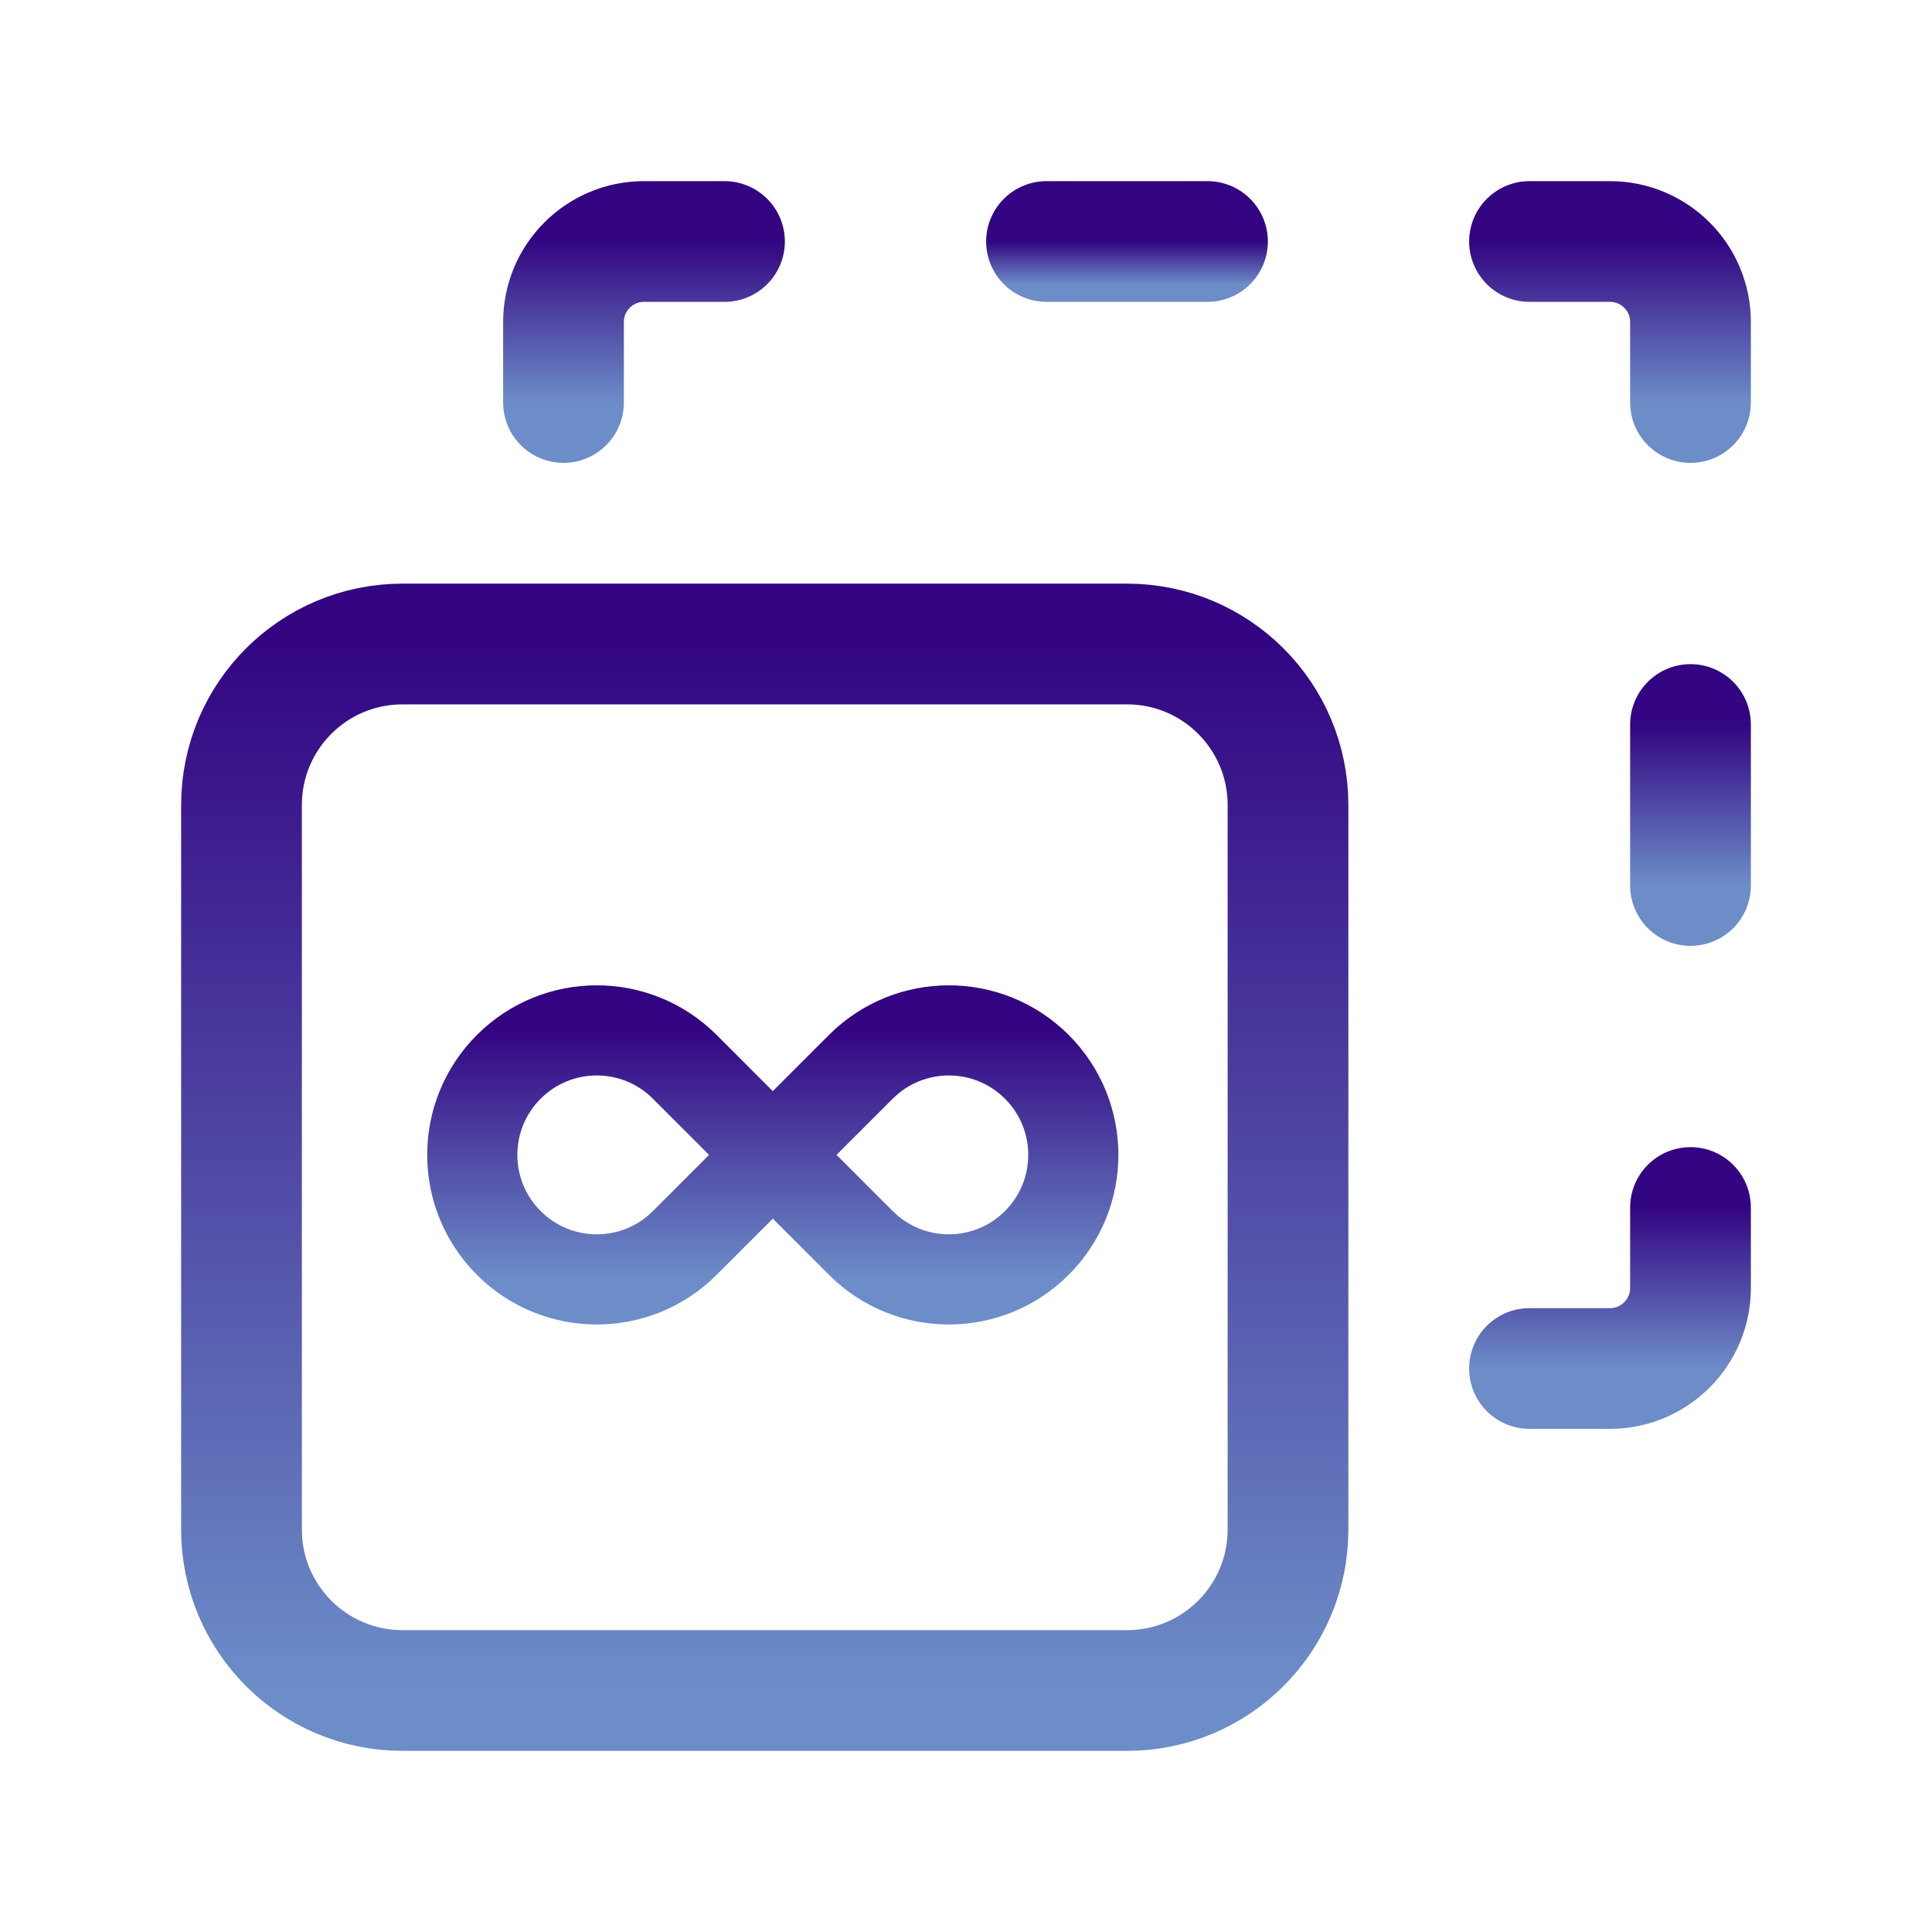
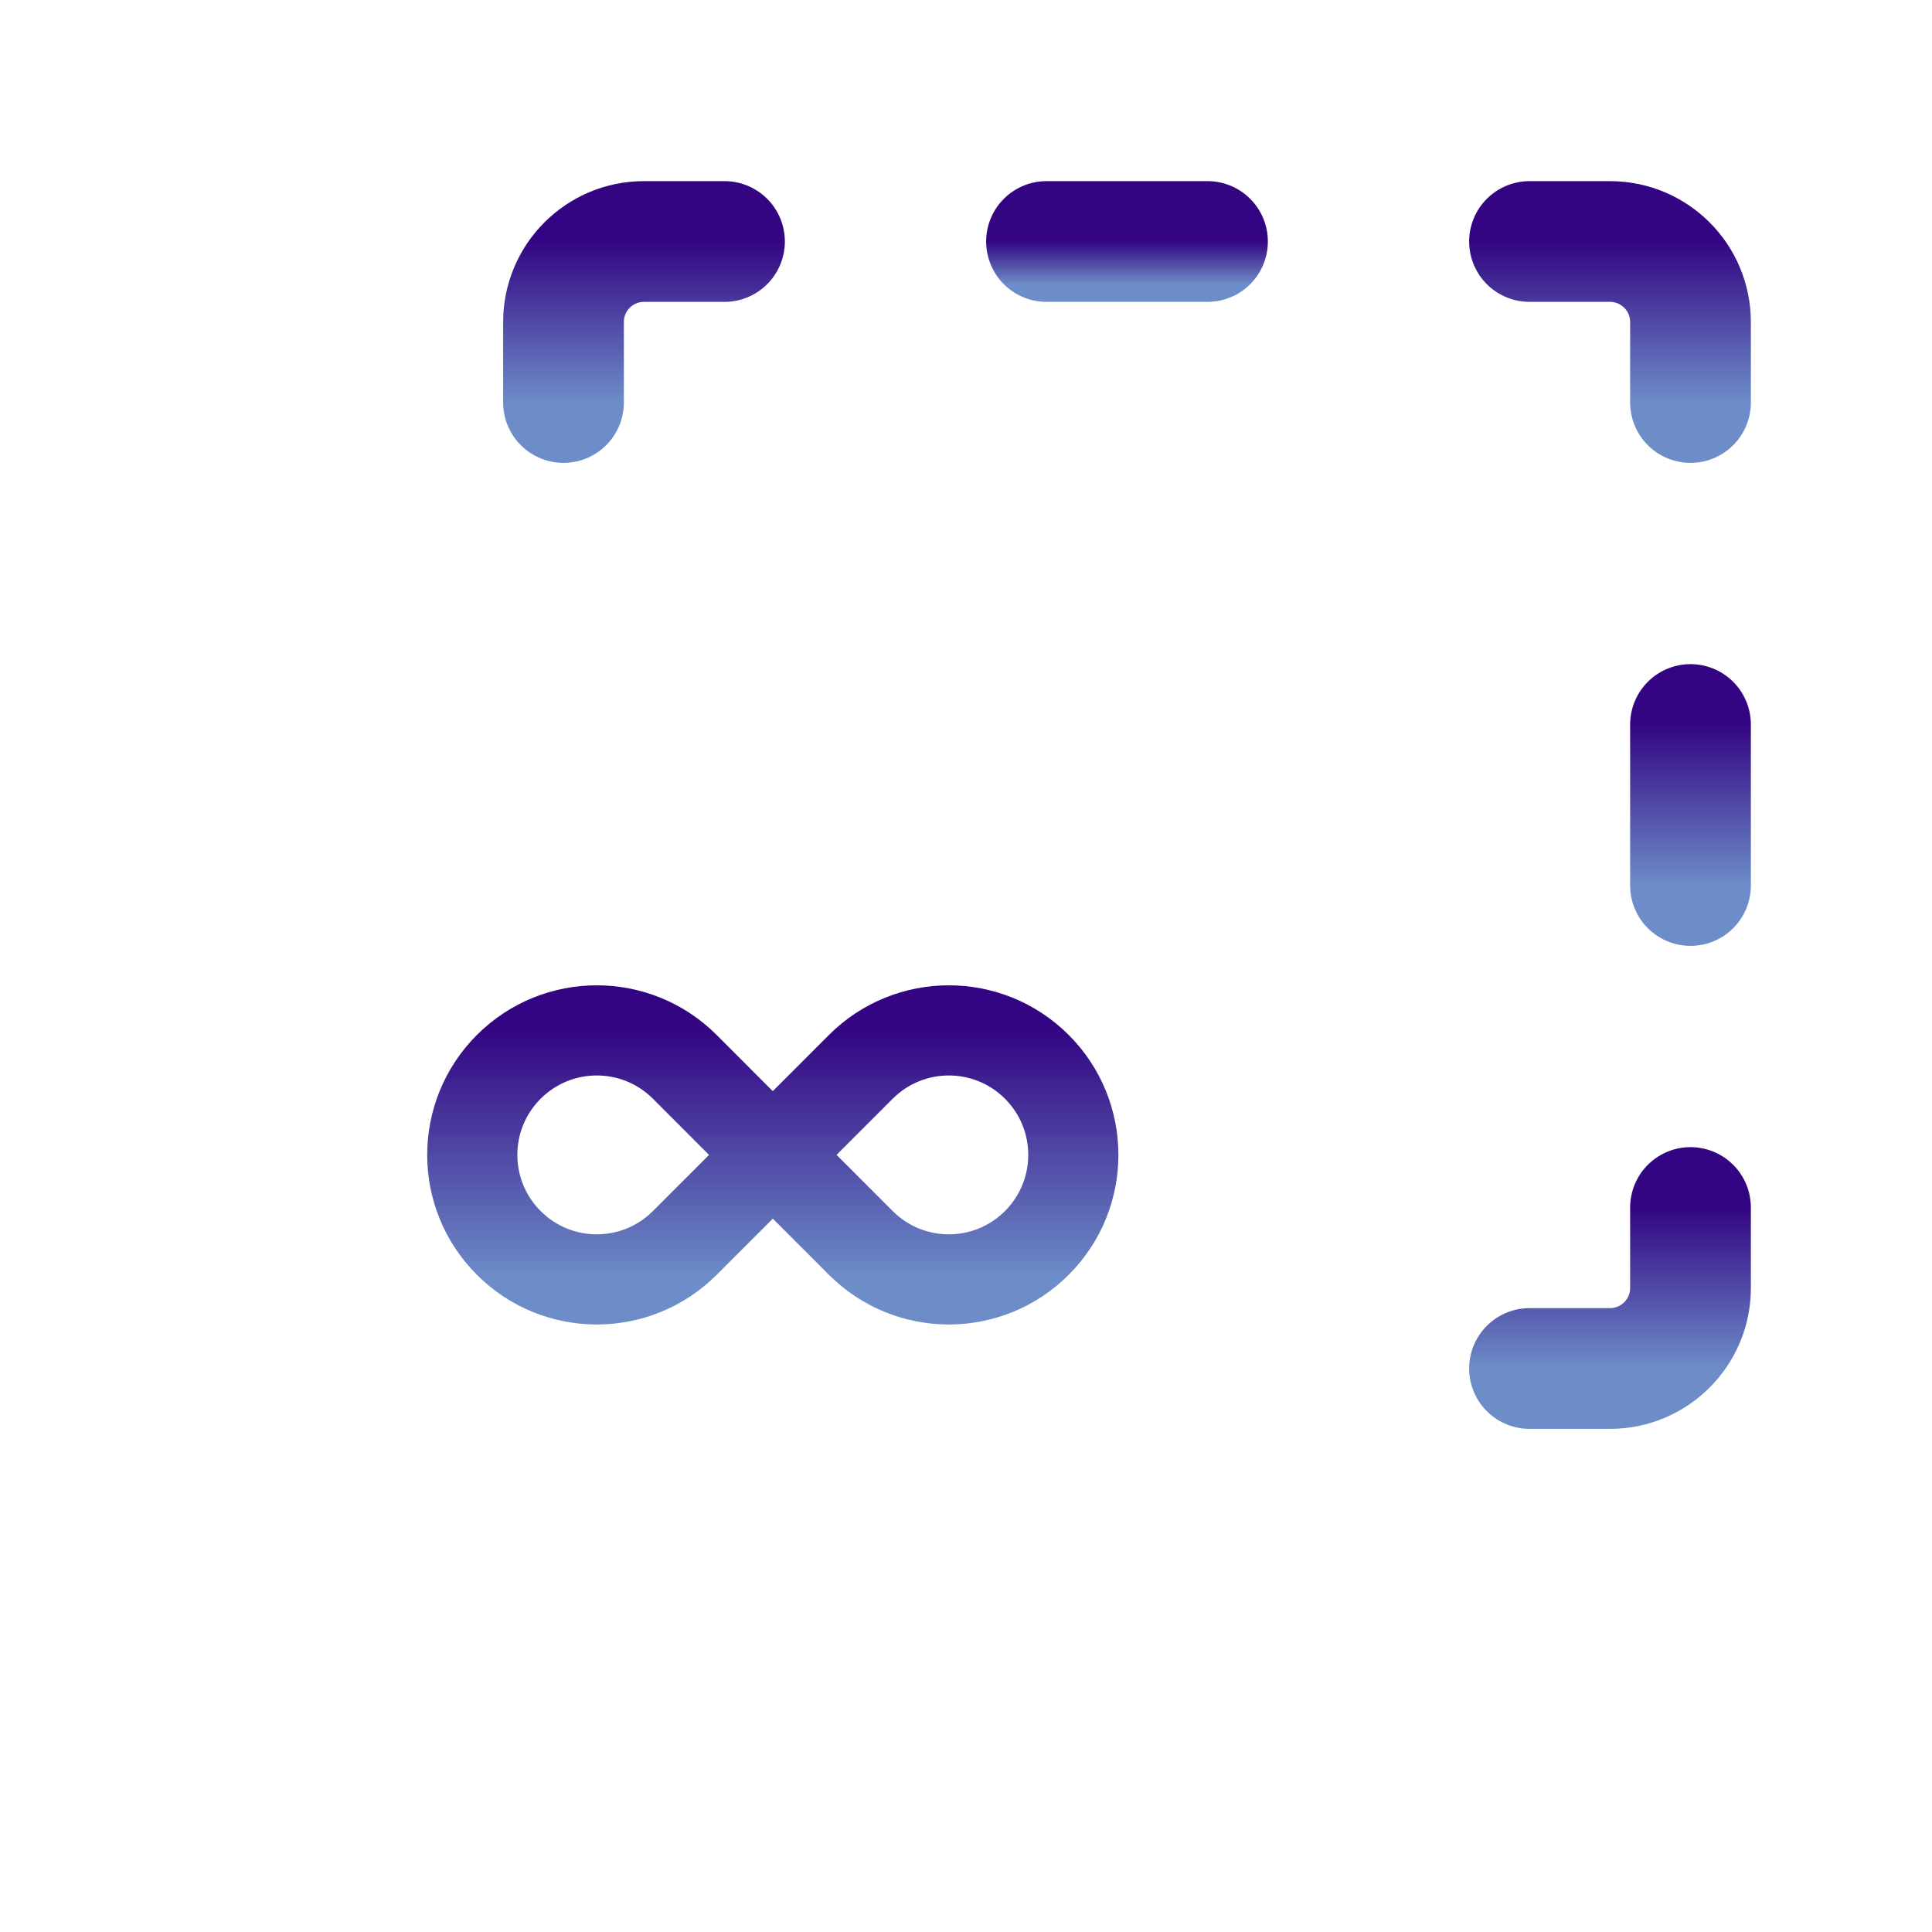
<svg xmlns="http://www.w3.org/2000/svg" width="45" height="45" viewBox="0 0 45 45" fill="none">
  <path d="M39.375 9.375V7.5C39.375 6.465 38.535 5.625 37.5 5.625H35.625" stroke="url(#paint0_linear_1134_1074)" stroke-width="2.812" stroke-linecap="round" stroke-linejoin="round" />
  <path d="M39.375 28.125V30C39.375 31.035 38.535 31.875 37.5 31.875H35.625" stroke="url(#paint1_linear_1134_1074)" stroke-width="2.812" stroke-linecap="round" stroke-linejoin="round" />
  <path d="M13.125 9.375V7.5C13.125 6.465 13.965 5.625 15 5.625H16.875" stroke="url(#paint2_linear_1134_1074)" stroke-width="2.812" stroke-linecap="round" stroke-linejoin="round" />
  <path d="M24.375 5.625H28.125" stroke="url(#paint3_linear_1134_1074)" stroke-width="2.812" stroke-linecap="round" stroke-linejoin="round" />
  <path d="M39.375 20.625V16.875" stroke="url(#paint4_linear_1134_1074)" stroke-width="2.812" stroke-linecap="round" stroke-linejoin="round" />
-   <path fill-rule="evenodd" clip-rule="evenodd" d="M26.25 39.375H9.375C7.303 39.375 5.625 37.697 5.625 35.625V18.75C5.625 16.678 7.303 15 9.375 15H26.25C28.322 15 30 16.678 30 18.75V35.625C30 37.697 28.322 39.375 26.25 39.375Z" stroke="url(#paint5_linear_1134_1074)" stroke-width="2.812" stroke-linecap="round" stroke-linejoin="round" />
  <path fill-rule="evenodd" clip-rule="evenodd" d="M11.85 28.95C10.717 27.817 10.717 25.982 11.85 24.849C12.982 23.717 14.818 23.717 15.95 24.849L18 26.901L15.95 28.95C14.818 30.083 12.981 30.083 11.85 28.95Z" stroke="url(#paint6_linear_1134_1074)" stroke-width="2.1" stroke-linecap="round" stroke-linejoin="round" />
  <path fill-rule="evenodd" clip-rule="evenodd" d="M24.15 24.849C25.283 25.982 25.283 27.817 24.15 28.95C23.018 30.083 21.182 30.083 20.05 28.95L18 26.899L20.05 24.849C21.182 23.717 23.019 23.717 24.15 24.849Z" stroke="url(#paint7_linear_1134_1074)" stroke-width="2.1" stroke-linecap="round" stroke-linejoin="round" />
  <defs>
    <linearGradient id="paint0_linear_1134_1074" x1="37.5" y1="5.625" x2="37.5" y2="9.375" gradientUnits="userSpaceOnUse">
      <stop stop-color="#330582" />
      <stop offset="1" stop-color="#6C8DC8" />
    </linearGradient>
    <linearGradient id="paint1_linear_1134_1074" x1="37.5" y1="28.125" x2="37.5" y2="31.875" gradientUnits="userSpaceOnUse">
      <stop stop-color="#330582" />
      <stop offset="1" stop-color="#6C8DC8" />
    </linearGradient>
    <linearGradient id="paint2_linear_1134_1074" x1="15" y1="5.625" x2="15" y2="9.375" gradientUnits="userSpaceOnUse">
      <stop stop-color="#330582" />
      <stop offset="1" stop-color="#6C8DC8" />
    </linearGradient>
    <linearGradient id="paint3_linear_1134_1074" x1="26.25" y1="5.625" x2="26.25" y2="6.625" gradientUnits="userSpaceOnUse">
      <stop stop-color="#330582" />
      <stop offset="1" stop-color="#6C8DC8" />
    </linearGradient>
    <linearGradient id="paint4_linear_1134_1074" x1="39.875" y1="16.875" x2="39.875" y2="20.625" gradientUnits="userSpaceOnUse">
      <stop stop-color="#330582" />
      <stop offset="1" stop-color="#6C8DC8" />
    </linearGradient>
    <linearGradient id="paint5_linear_1134_1074" x1="17.812" y1="15" x2="17.812" y2="39.375" gradientUnits="userSpaceOnUse">
      <stop stop-color="#330582" />
      <stop offset="1" stop-color="#6C8DC8" />
    </linearGradient>
    <linearGradient id="paint6_linear_1134_1074" x1="14.5" y1="24" x2="14.5" y2="29.8" gradientUnits="userSpaceOnUse">
      <stop stop-color="#330582" />
      <stop offset="1" stop-color="#6C8DC8" />
    </linearGradient>
    <linearGradient id="paint7_linear_1134_1074" x1="21.5" y1="24" x2="21.5" y2="29.8" gradientUnits="userSpaceOnUse">
      <stop stop-color="#330582" />
      <stop offset="1" stop-color="#6C8DC8" />
    </linearGradient>
  </defs>
</svg>